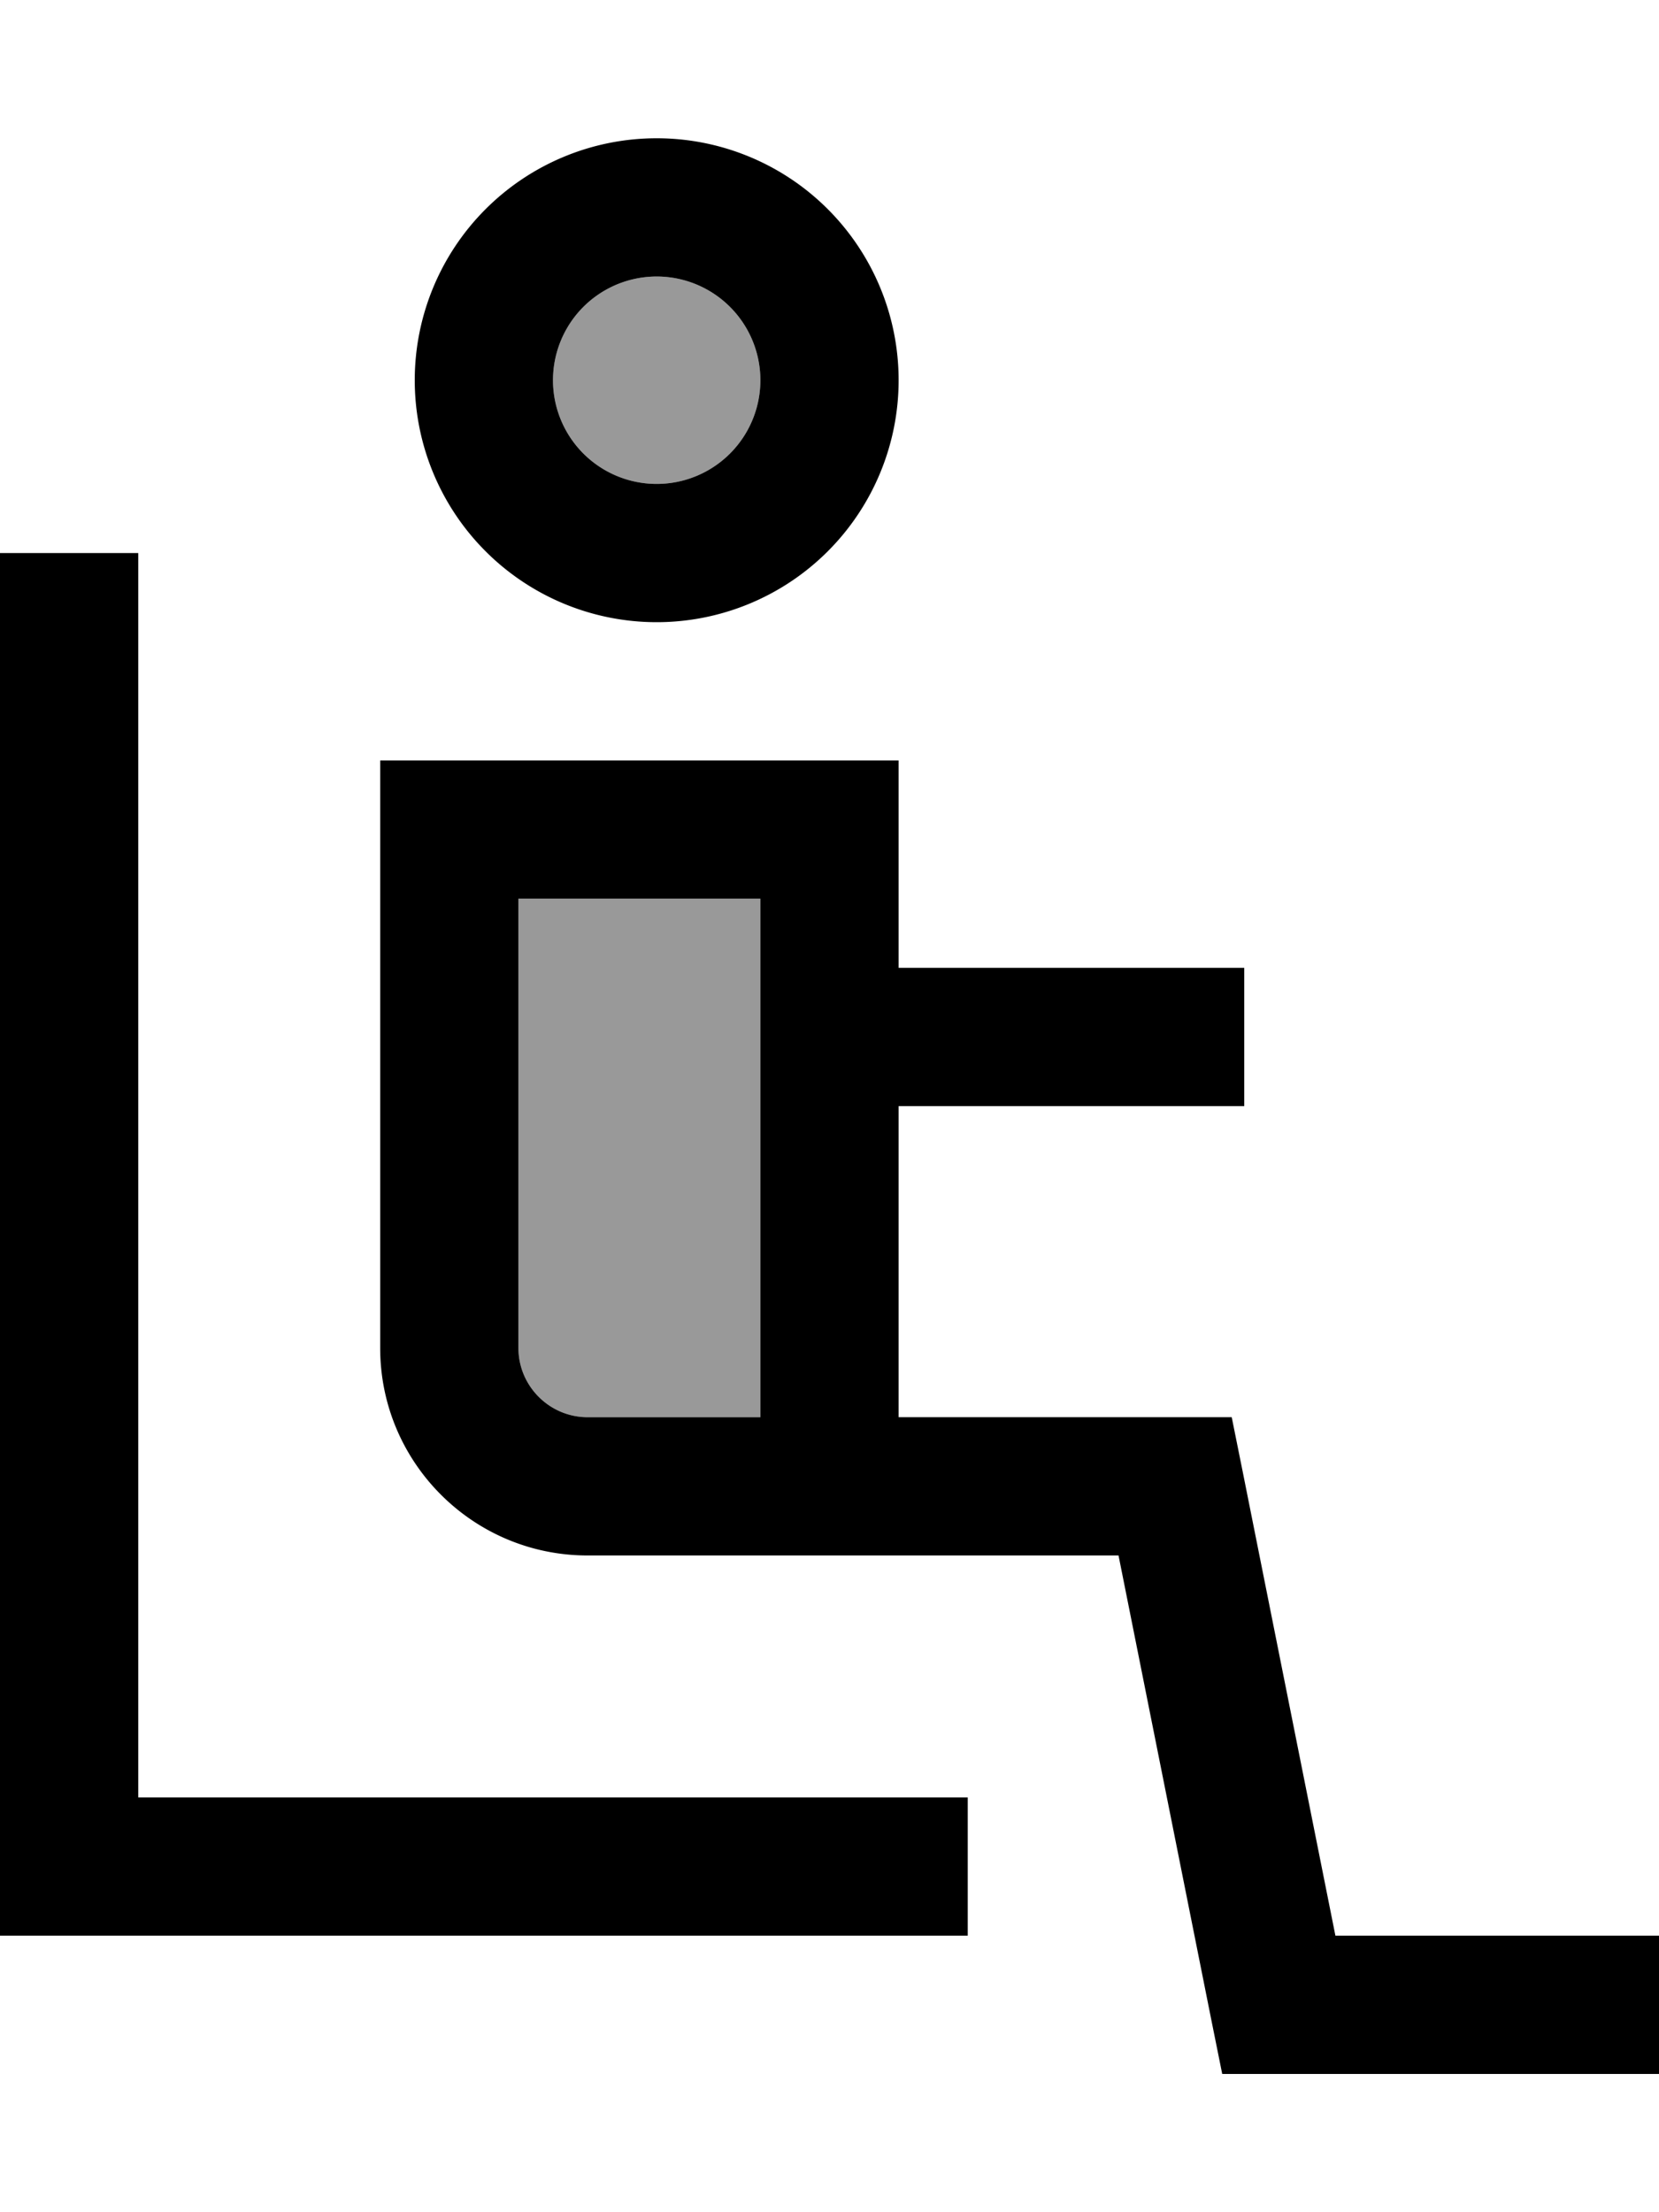
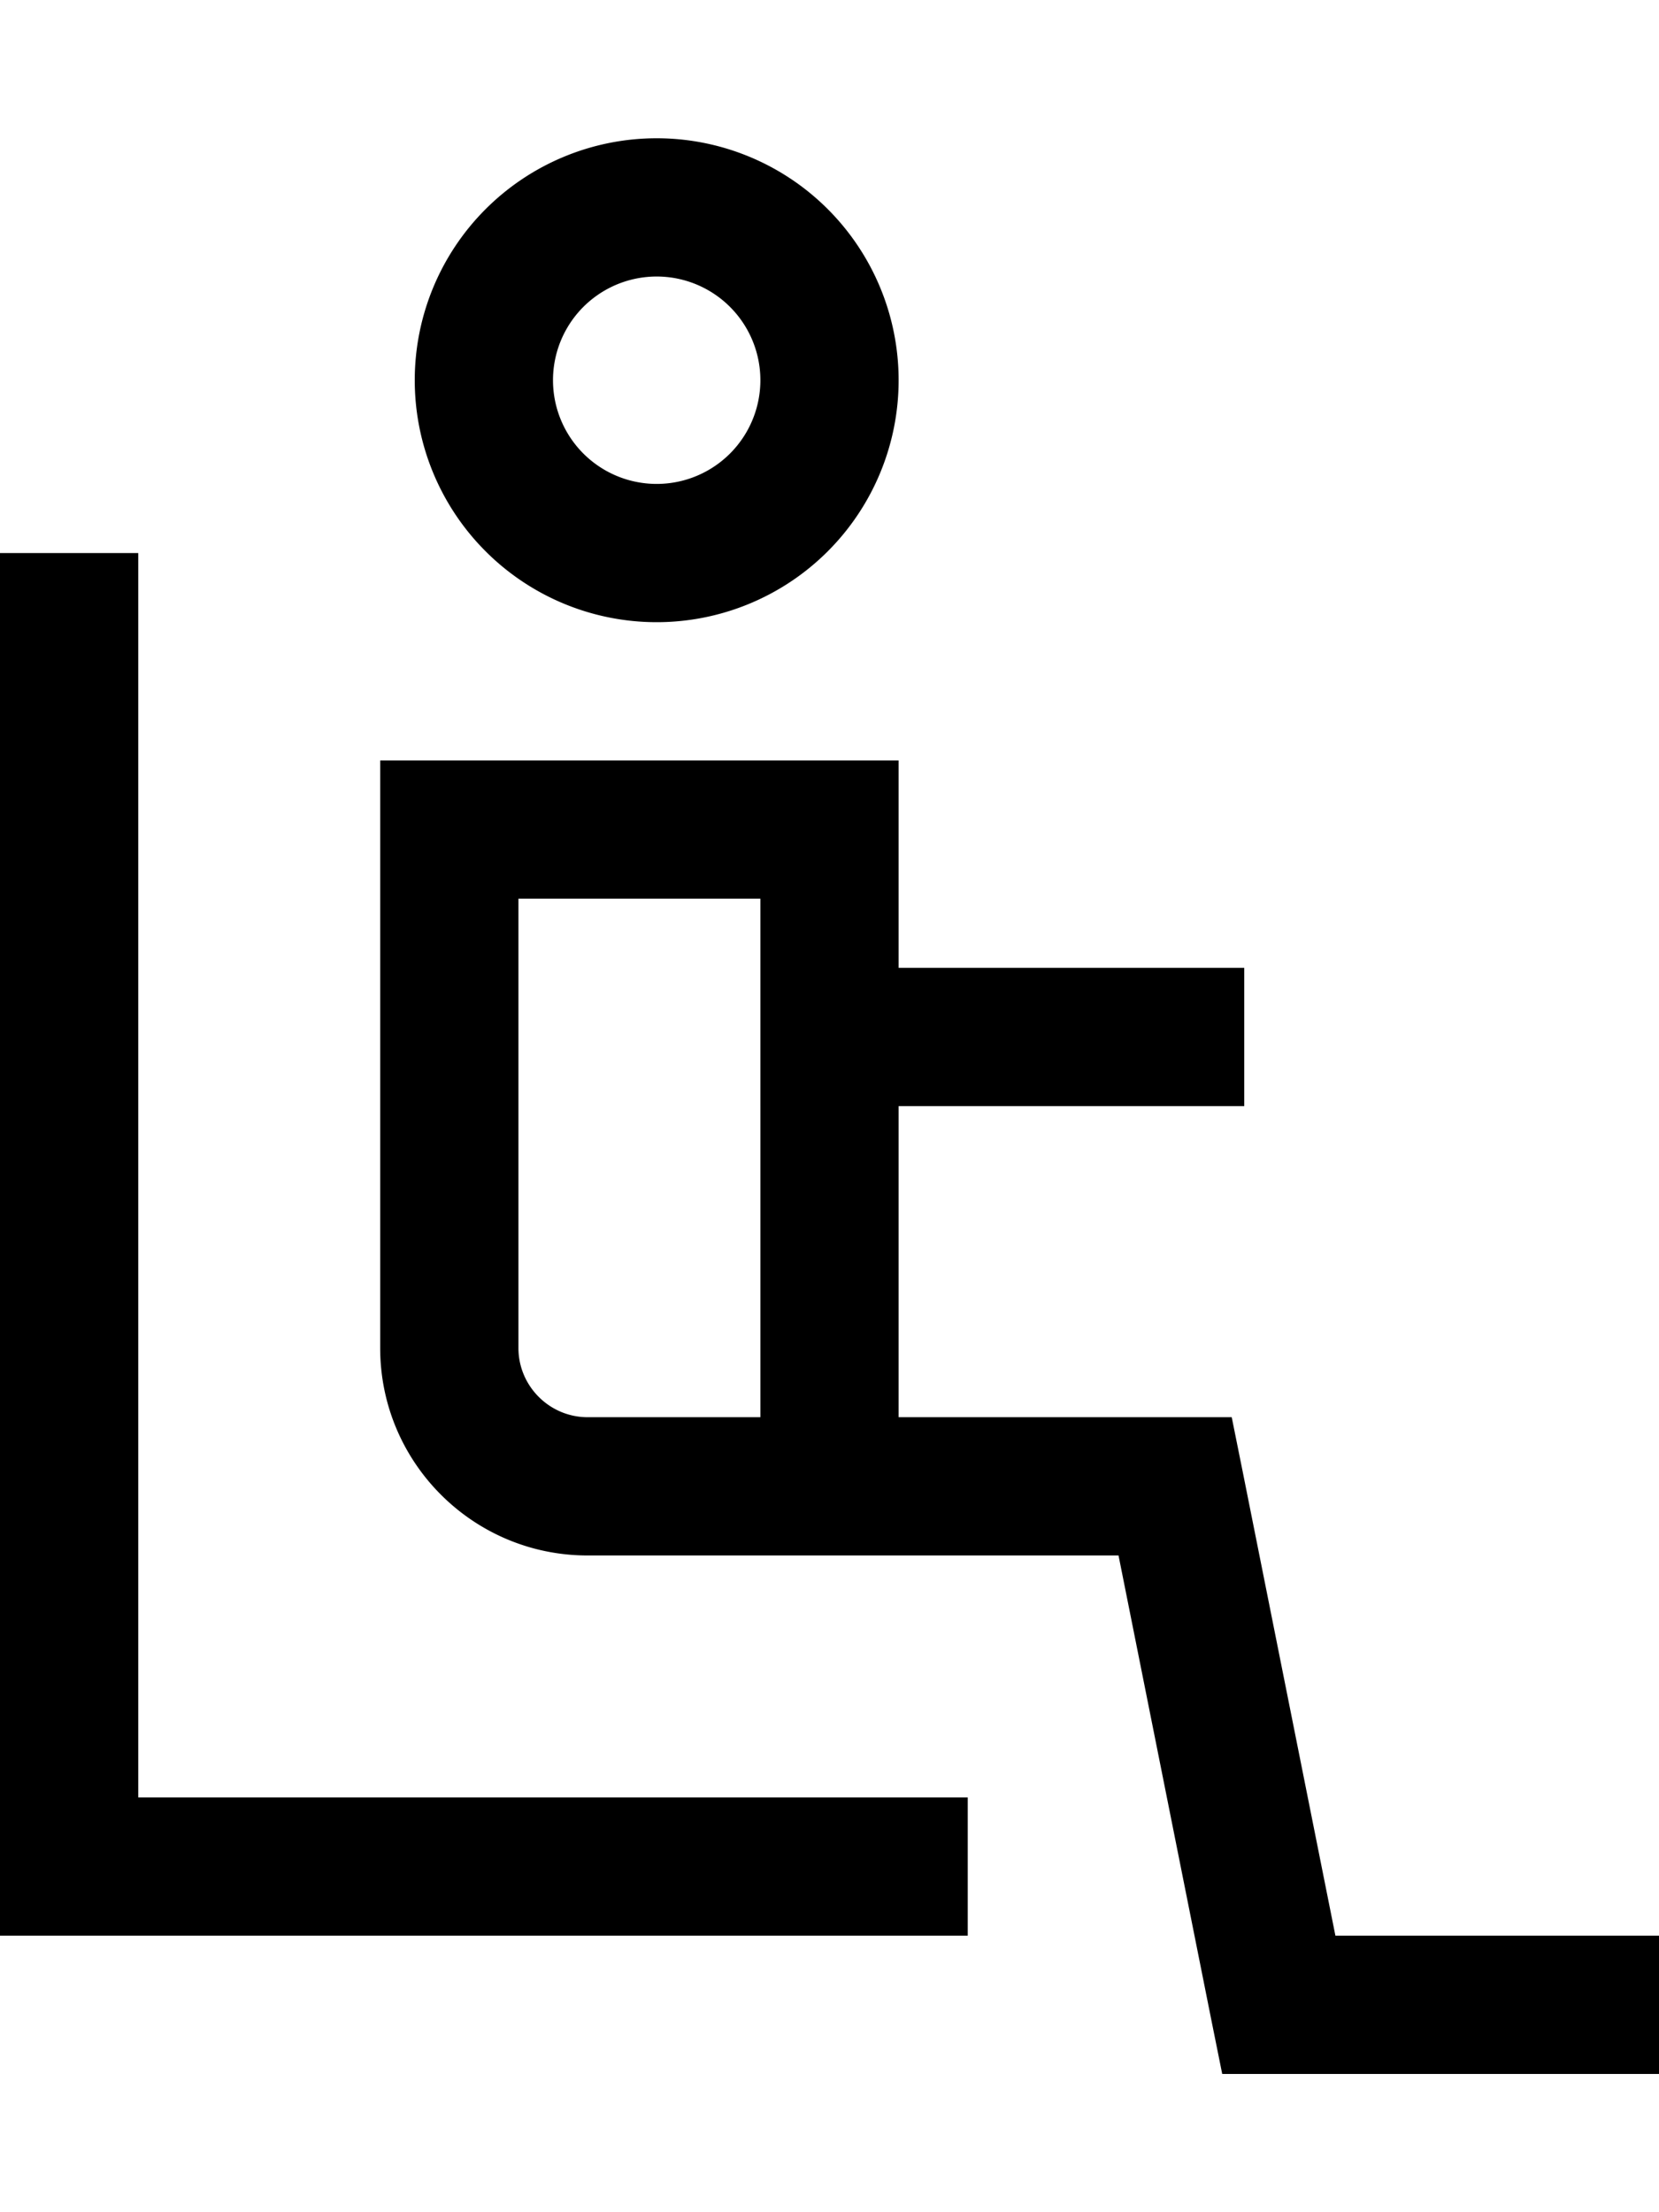
<svg xmlns="http://www.w3.org/2000/svg" viewBox="0 0 384 512">
  <defs>
    <style>.fa-secondary{opacity:.4}</style>
  </defs>
-   <path class="fa-secondary" d="M120 208l0 104c0 8.8 7.2 16 16 16l40 0 0-72 0-32 0-16-56 0zm8-120a24 24 0 1 0 48 0 24 24 0 1 0 -48 0z" />
  <path class="fa-primary" d="M128 88a24 24 0 1 0 48 0 24 24 0 1 0 -48 0zm24 56a56 56 0 1 1 0-112 56 56 0 1 1 0 112zM32 144l0 272 176 0 16 0 0 32-16 0L16 448 0 448l0-16L0 144l0-16 32 0 0 16zm56 32l16 0 88 0 16 0 0 16 0 32 64 0 16 0 0 32-16 0-64 0 0 72 64 0 13.1 0 2.6 12.9L309.1 448l58.9 0 16 0 0 32-16 0-72 0-13.1 0-2.6-12.9L258.9 360 208 360l-32 0-40 0c-26.5 0-48-21.5-48-48l0-120 0-16zm88 80l0-32 0-16-56 0 0 104c0 8.8 7.2 16 16 16l40 0 0-72z" />
</svg>